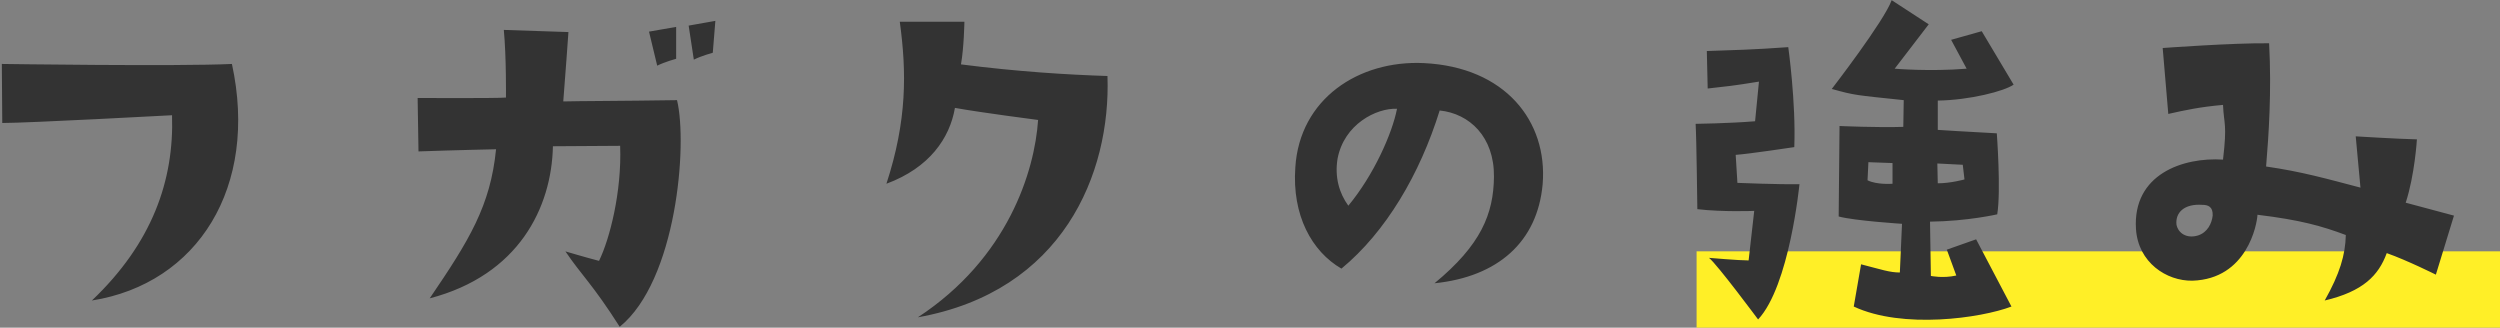
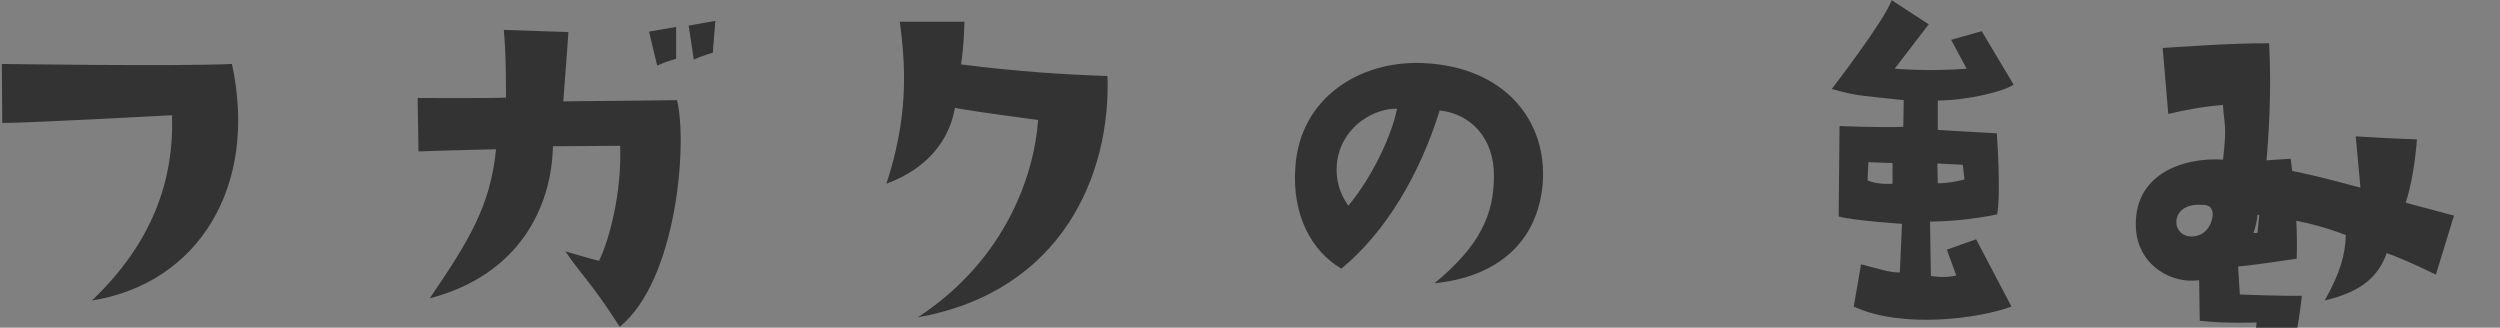
<svg xmlns="http://www.w3.org/2000/svg" width="557" height="73" fill="none" viewBox="0 0 557 73">
  <rect x="0" y="0" width="557" height="73" fill="#808080" stroke="none" />
-   <path fill="#FFEF27" d="M378 56h179v17H378z" />
-   <path fill="#333" d="M538.488 31.048s-.48 7.968-2.496 14.112l10.752 2.88-4.032 13.152s-6.336-3.168-10.944-4.8c-1.824 4.992-5.28 8.544-13.824 10.56 3.36-5.952 4.608-10.176 4.704-14.592-5.376-2.016-10.176-3.36-19.68-4.512-.096 2.112-2.304 14.304-14.496 14.688-5.76.096-12.096-4.032-12.576-11.52-.768-12.192 10.464-16.032 19.392-15.456.96-8.064.192-7.776 0-12.192-5.28.48-8.352 1.152-12.192 2.016l-1.248-14.688s15.648-1.152 23.712-1.056c.576 10.944-.096 20.448-.672 27.456 7.968 1.152 13.344 2.688 21.024 4.704l-1.056-11.424s9.312.576 13.632.672M489.72 52.456c2.112-.672 3.072-2.688 3.264-4.416.096-2.016-1.056-2.4-2.304-2.4-4.032-.288-6.048 1.728-5.76 4.416.384 1.92 2.304 3.168 4.8 2.4M377.784 27.592s7.392-.096 13.248-.576l.864-8.832c-6.528 1.056-6.528.96-11.424 1.536l-.192-8.352c5.568-.192 10.272-.288 18.144-.864 0 0 1.728 12.288 1.344 22.272 0 0-10.176 1.536-13.056 1.728l.384 6.24s9.312.384 13.824.288c0 0-2.208 22.656-9.216 30.144 0 0-9.12-12.288-10.944-13.728 0 0 6.624.576 8.832.576 0 0 .864-7.68 1.248-11.04 0 0-7.008.288-12.672-.384 0 0-.192-16.032-.384-19.008M421.464.04l8.256 5.376-7.584 9.888s7.68.672 16.032 0l-3.456-6.432 6.816-1.92 7.104 11.904c-2.016 1.44-9.792 3.456-16.896 3.552v6.528s7.392.48 13.152.768c0 0 .96 12.768.096 18.048 0 0-6.624 1.536-14.976 1.632l.192 12.096s2.688.576 5.664-.096l-2.112-5.76 6.528-2.304 7.872 14.976c-6.816 2.592-24.288 5.088-35.136 0l1.632-9.408c4.512 1.152 6.336 1.824 8.64 1.824l.48-10.848s-10.56-.672-14.112-1.632l.192-20.16s8.544.384 14.208.192l.096-5.952c-10.944-1.152-10.848-1.056-16.032-2.496 0 0 11.712-15.168 13.344-19.776m.192 40.896v-4.608l-5.376-.192-.192 4.032c2.112 1.056 5.568.768 5.568.768m15.648-4.224-5.664-.288.096 4.416c2.88 0 5.952-.864 5.952-.864zm-117.696 26.4c10.368-8.544 13.152-15.456 13.248-23.712.096-8.928-5.472-14.112-12.096-14.784-4.416 14.208-12 27.072-21.888 35.232-6.624-3.84-11.04-11.904-10.272-22.56.96-15.264 14.112-23.904 28.608-23.232 18.144.864 27.648 12.96 26.496 26.976-1.152 12.864-9.984 20.64-24.096 22.08m-19.2-17.28c5.664-6.816 9.792-16.128 10.848-21.6-4.608-.192-11.808 3.456-13.248 11.136-.672 4.128.384 7.68 2.4 10.464M212.76 24.04c-1.152 6.72-5.664 13.344-15.264 16.896 4.608-14.112 4.512-24.864 2.976-36.096h14.4s-.096 5.76-.768 9.504c12.672 1.632 23.808 2.304 32.64 2.592.768 21.792-9.984 48-42.24 53.76 20.064-13.152 26.016-32.544 26.784-43.968 0 0-12.672-1.632-18.528-2.688m-102.24 9.216s-9.12.192-17.28.48l-.192-11.904s17.472.096 19.68-.096c0 0 .096-9.12-.48-15.072l14.4.48s-.768 10.848-1.152 15.456c3.168-.096 13.344-.096 25.344-.288 2.4 9.888-.096 40.224-12.768 50.496-6.048-9.504-8.544-11.52-12.096-16.8 0 0 4.512 1.344 7.488 2.112 2.4-4.896 5.088-15.456 4.704-25.632l-14.976.096c-.288 13.632-7.584 28.704-27.456 33.888 8.832-12.96 13.536-20.64 14.784-33.216m35.904-18.624L144.6 7.048l6.048-1.056v7.104s-2.496.672-4.224 1.536Zm12.96-9.984-.576 7.104s-2.496.672-4.224 1.536l-1.152-7.584 5.952-1.056m-107.712 9.6c5.952 27.36-7.584 48.96-31.2 52.704 13.44-12.768 18.336-26.784 17.856-41.28 0 0-31.968 1.728-37.824 1.728L.408 14.248s39.36.576 51.264 0" />
+   <path fill="#333" d="M538.488 31.048s-.48 7.968-2.496 14.112l10.752 2.88-4.032 13.152s-6.336-3.168-10.944-4.8c-1.824 4.992-5.28 8.544-13.824 10.56 3.36-5.952 4.608-10.176 4.704-14.592-5.376-2.016-10.176-3.36-19.68-4.512-.096 2.112-2.304 14.304-14.496 14.688-5.76.096-12.096-4.032-12.576-11.52-.768-12.192 10.464-16.032 19.392-15.456.96-8.064.192-7.776 0-12.192-5.28.48-8.352 1.152-12.192 2.016l-1.248-14.688s15.648-1.152 23.712-1.056c.576 10.944-.096 20.448-.672 27.456 7.968 1.152 13.344 2.688 21.024 4.704l-1.056-11.424s9.312.576 13.632.672M489.72 52.456c2.112-.672 3.072-2.688 3.264-4.416.096-2.016-1.056-2.4-2.304-2.4-4.032-.288-6.048 1.728-5.76 4.416.384 1.92 2.304 3.168 4.8 2.4s7.392-.096 13.248-.576l.864-8.832c-6.528 1.056-6.528.96-11.424 1.536l-.192-8.352c5.568-.192 10.272-.288 18.144-.864 0 0 1.728 12.288 1.344 22.272 0 0-10.176 1.536-13.056 1.728l.384 6.24s9.312.384 13.824.288c0 0-2.208 22.656-9.216 30.144 0 0-9.12-12.288-10.944-13.728 0 0 6.624.576 8.832.576 0 0 .864-7.68 1.248-11.04 0 0-7.008.288-12.672-.384 0 0-.192-16.032-.384-19.008M421.464.04l8.256 5.376-7.584 9.888s7.68.672 16.032 0l-3.456-6.432 6.816-1.92 7.104 11.904c-2.016 1.44-9.792 3.456-16.896 3.552v6.528s7.392.48 13.152.768c0 0 .96 12.768.096 18.048 0 0-6.624 1.536-14.976 1.632l.192 12.096s2.688.576 5.664-.096l-2.112-5.76 6.528-2.304 7.872 14.976c-6.816 2.592-24.288 5.088-35.136 0l1.632-9.408c4.512 1.152 6.336 1.824 8.64 1.824l.48-10.848s-10.56-.672-14.112-1.632l.192-20.16s8.544.384 14.208.192l.096-5.952c-10.944-1.152-10.848-1.056-16.032-2.496 0 0 11.712-15.168 13.344-19.776m.192 40.896v-4.608l-5.376-.192-.192 4.032c2.112 1.056 5.568.768 5.568.768m15.648-4.224-5.664-.288.096 4.416c2.88 0 5.952-.864 5.952-.864zm-117.696 26.4c10.368-8.544 13.152-15.456 13.248-23.712.096-8.928-5.472-14.112-12.096-14.784-4.416 14.208-12 27.072-21.888 35.232-6.624-3.84-11.04-11.904-10.272-22.56.96-15.264 14.112-23.904 28.608-23.232 18.144.864 27.648 12.96 26.496 26.976-1.152 12.864-9.984 20.64-24.096 22.08m-19.2-17.28c5.664-6.816 9.792-16.128 10.848-21.6-4.608-.192-11.808 3.456-13.248 11.136-.672 4.128.384 7.68 2.4 10.464M212.76 24.04c-1.152 6.72-5.664 13.344-15.264 16.896 4.608-14.112 4.512-24.864 2.976-36.096h14.4s-.096 5.76-.768 9.504c12.672 1.632 23.808 2.304 32.64 2.592.768 21.792-9.984 48-42.24 53.76 20.064-13.152 26.016-32.544 26.784-43.968 0 0-12.672-1.632-18.528-2.688m-102.24 9.216s-9.12.192-17.28.48l-.192-11.904s17.472.096 19.68-.096c0 0 .096-9.12-.48-15.072l14.4.48s-.768 10.848-1.152 15.456c3.168-.096 13.344-.096 25.344-.288 2.4 9.888-.096 40.224-12.768 50.496-6.048-9.504-8.544-11.52-12.096-16.8 0 0 4.512 1.344 7.488 2.112 2.4-4.896 5.088-15.456 4.704-25.632l-14.976.096c-.288 13.632-7.584 28.704-27.456 33.888 8.832-12.96 13.536-20.64 14.784-33.216m35.904-18.624L144.6 7.048l6.048-1.056v7.104s-2.496.672-4.224 1.536Zm12.96-9.984-.576 7.104s-2.496.672-4.224 1.536l-1.152-7.584 5.952-1.056m-107.712 9.6c5.952 27.36-7.584 48.96-31.2 52.704 13.44-12.768 18.336-26.784 17.856-41.28 0 0-31.968 1.728-37.824 1.728L.408 14.248s39.36.576 51.264 0" />
</svg>